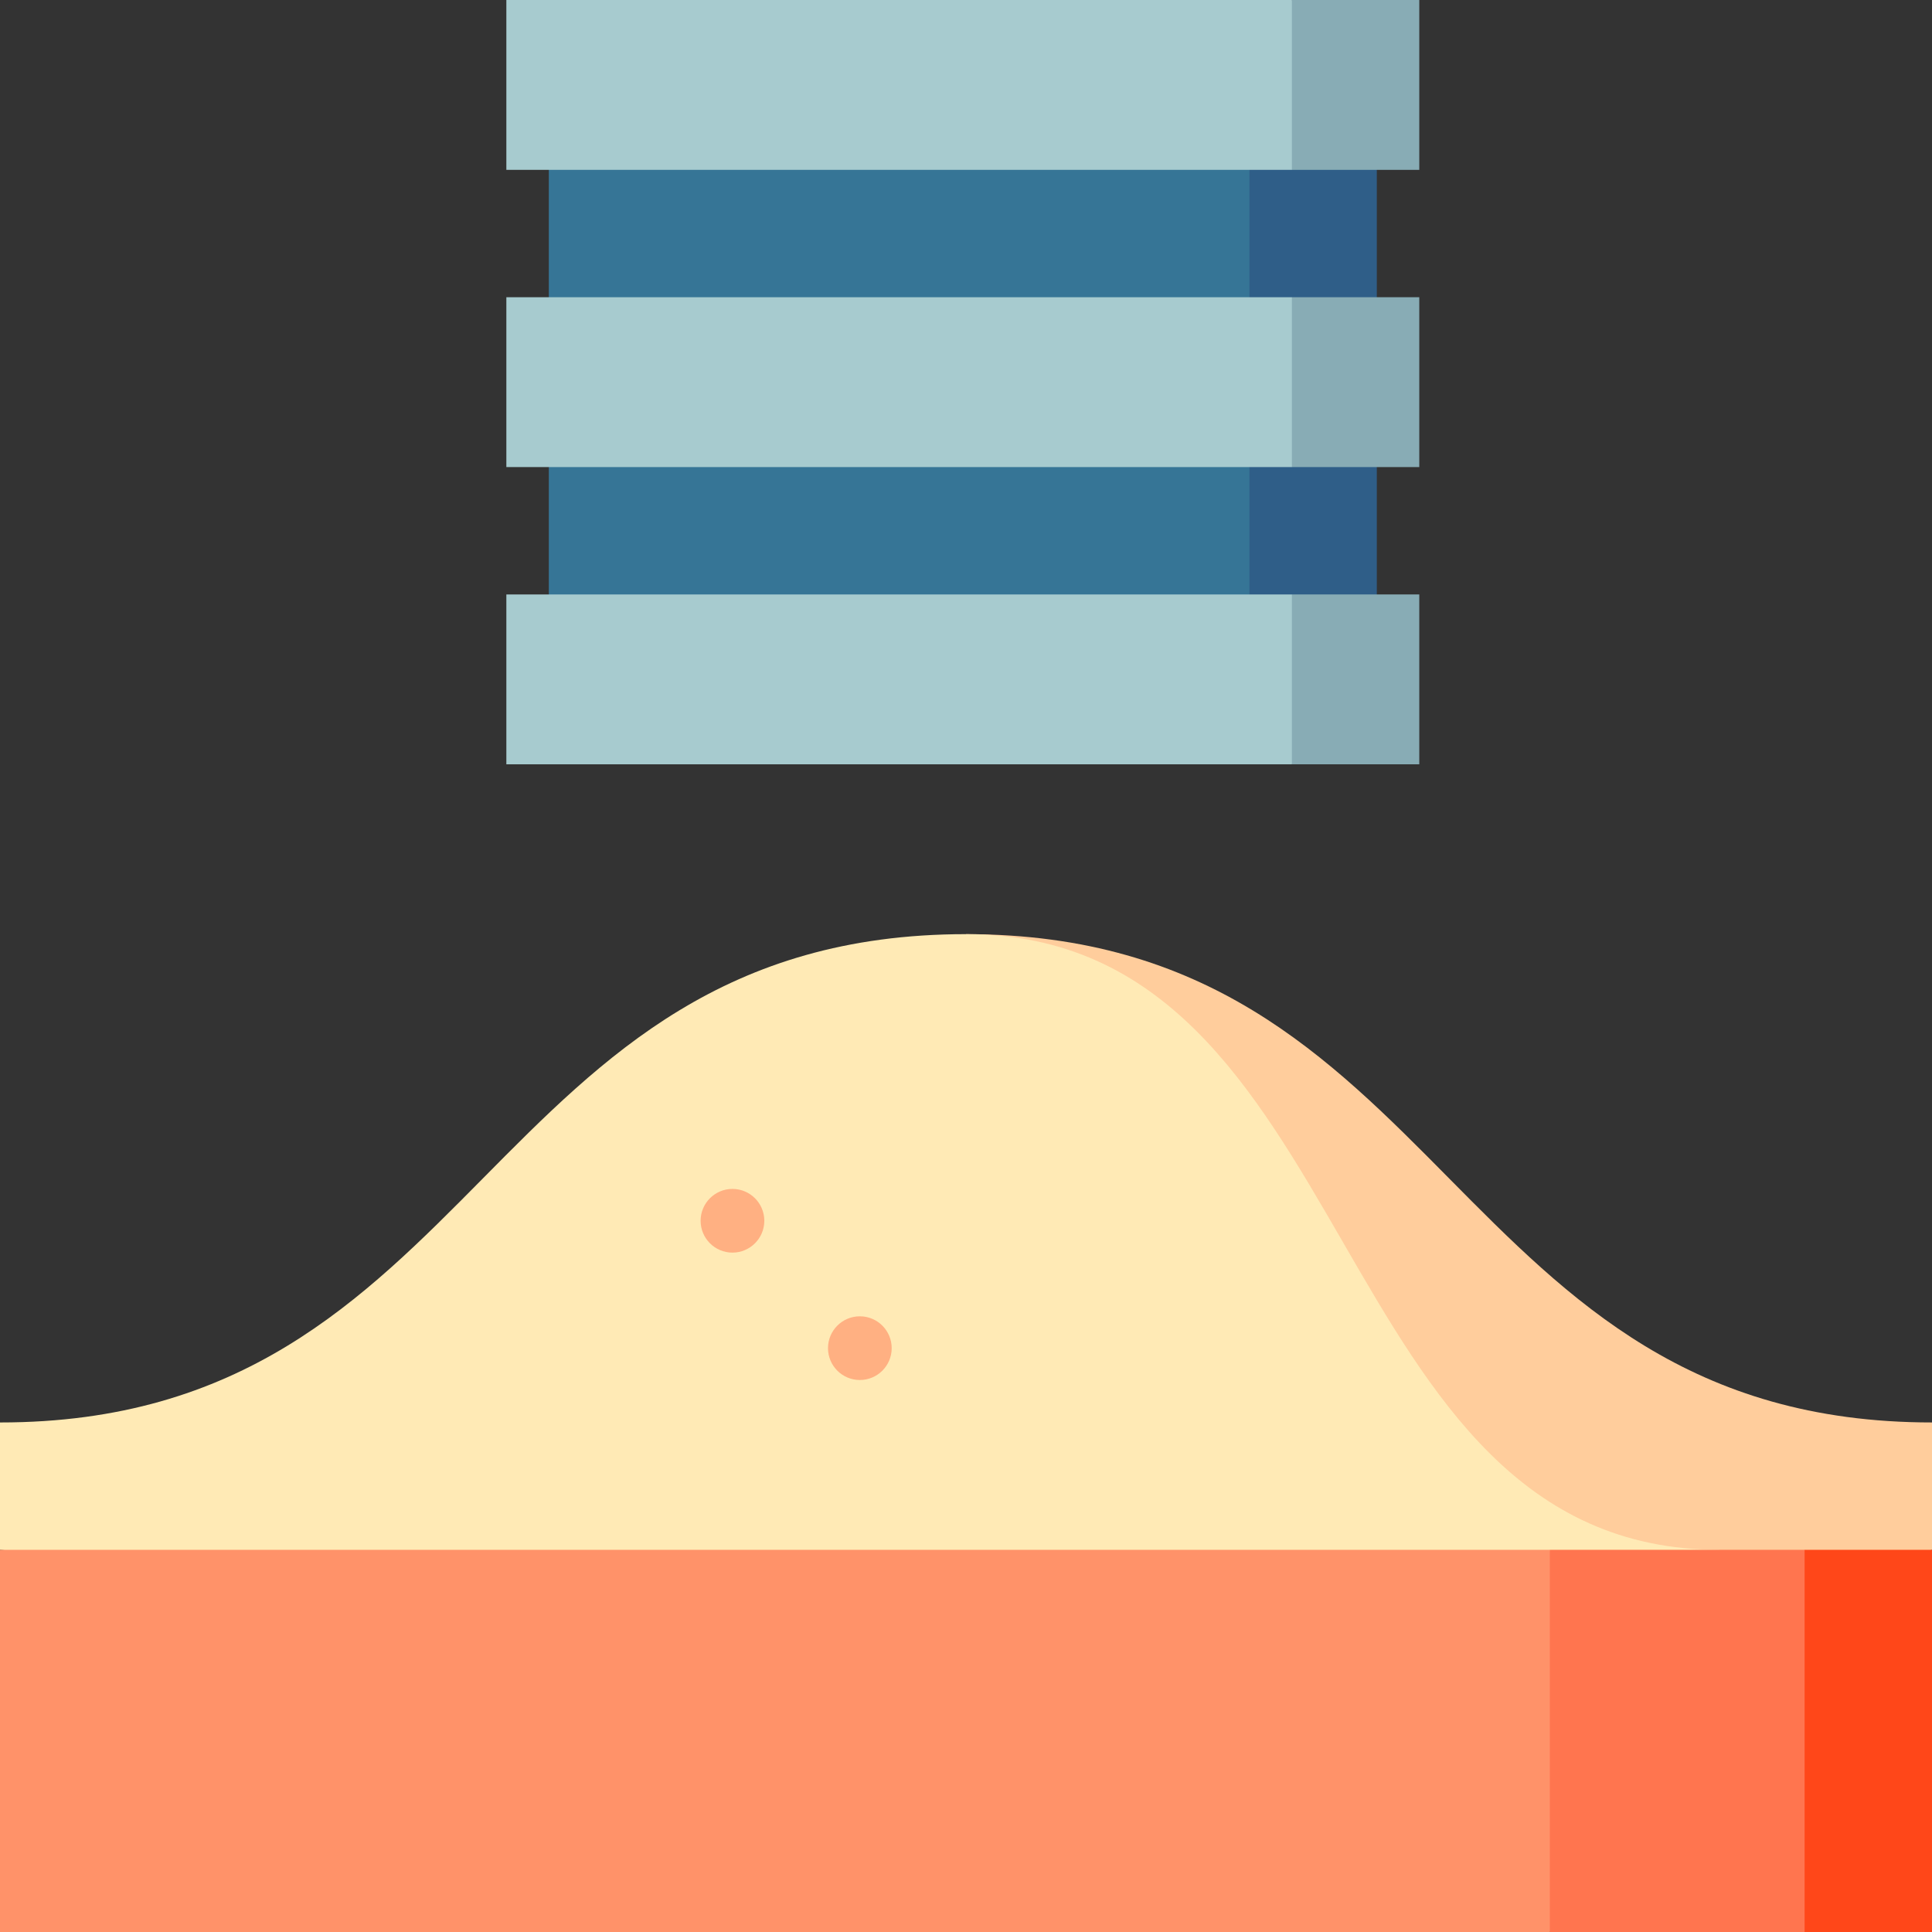
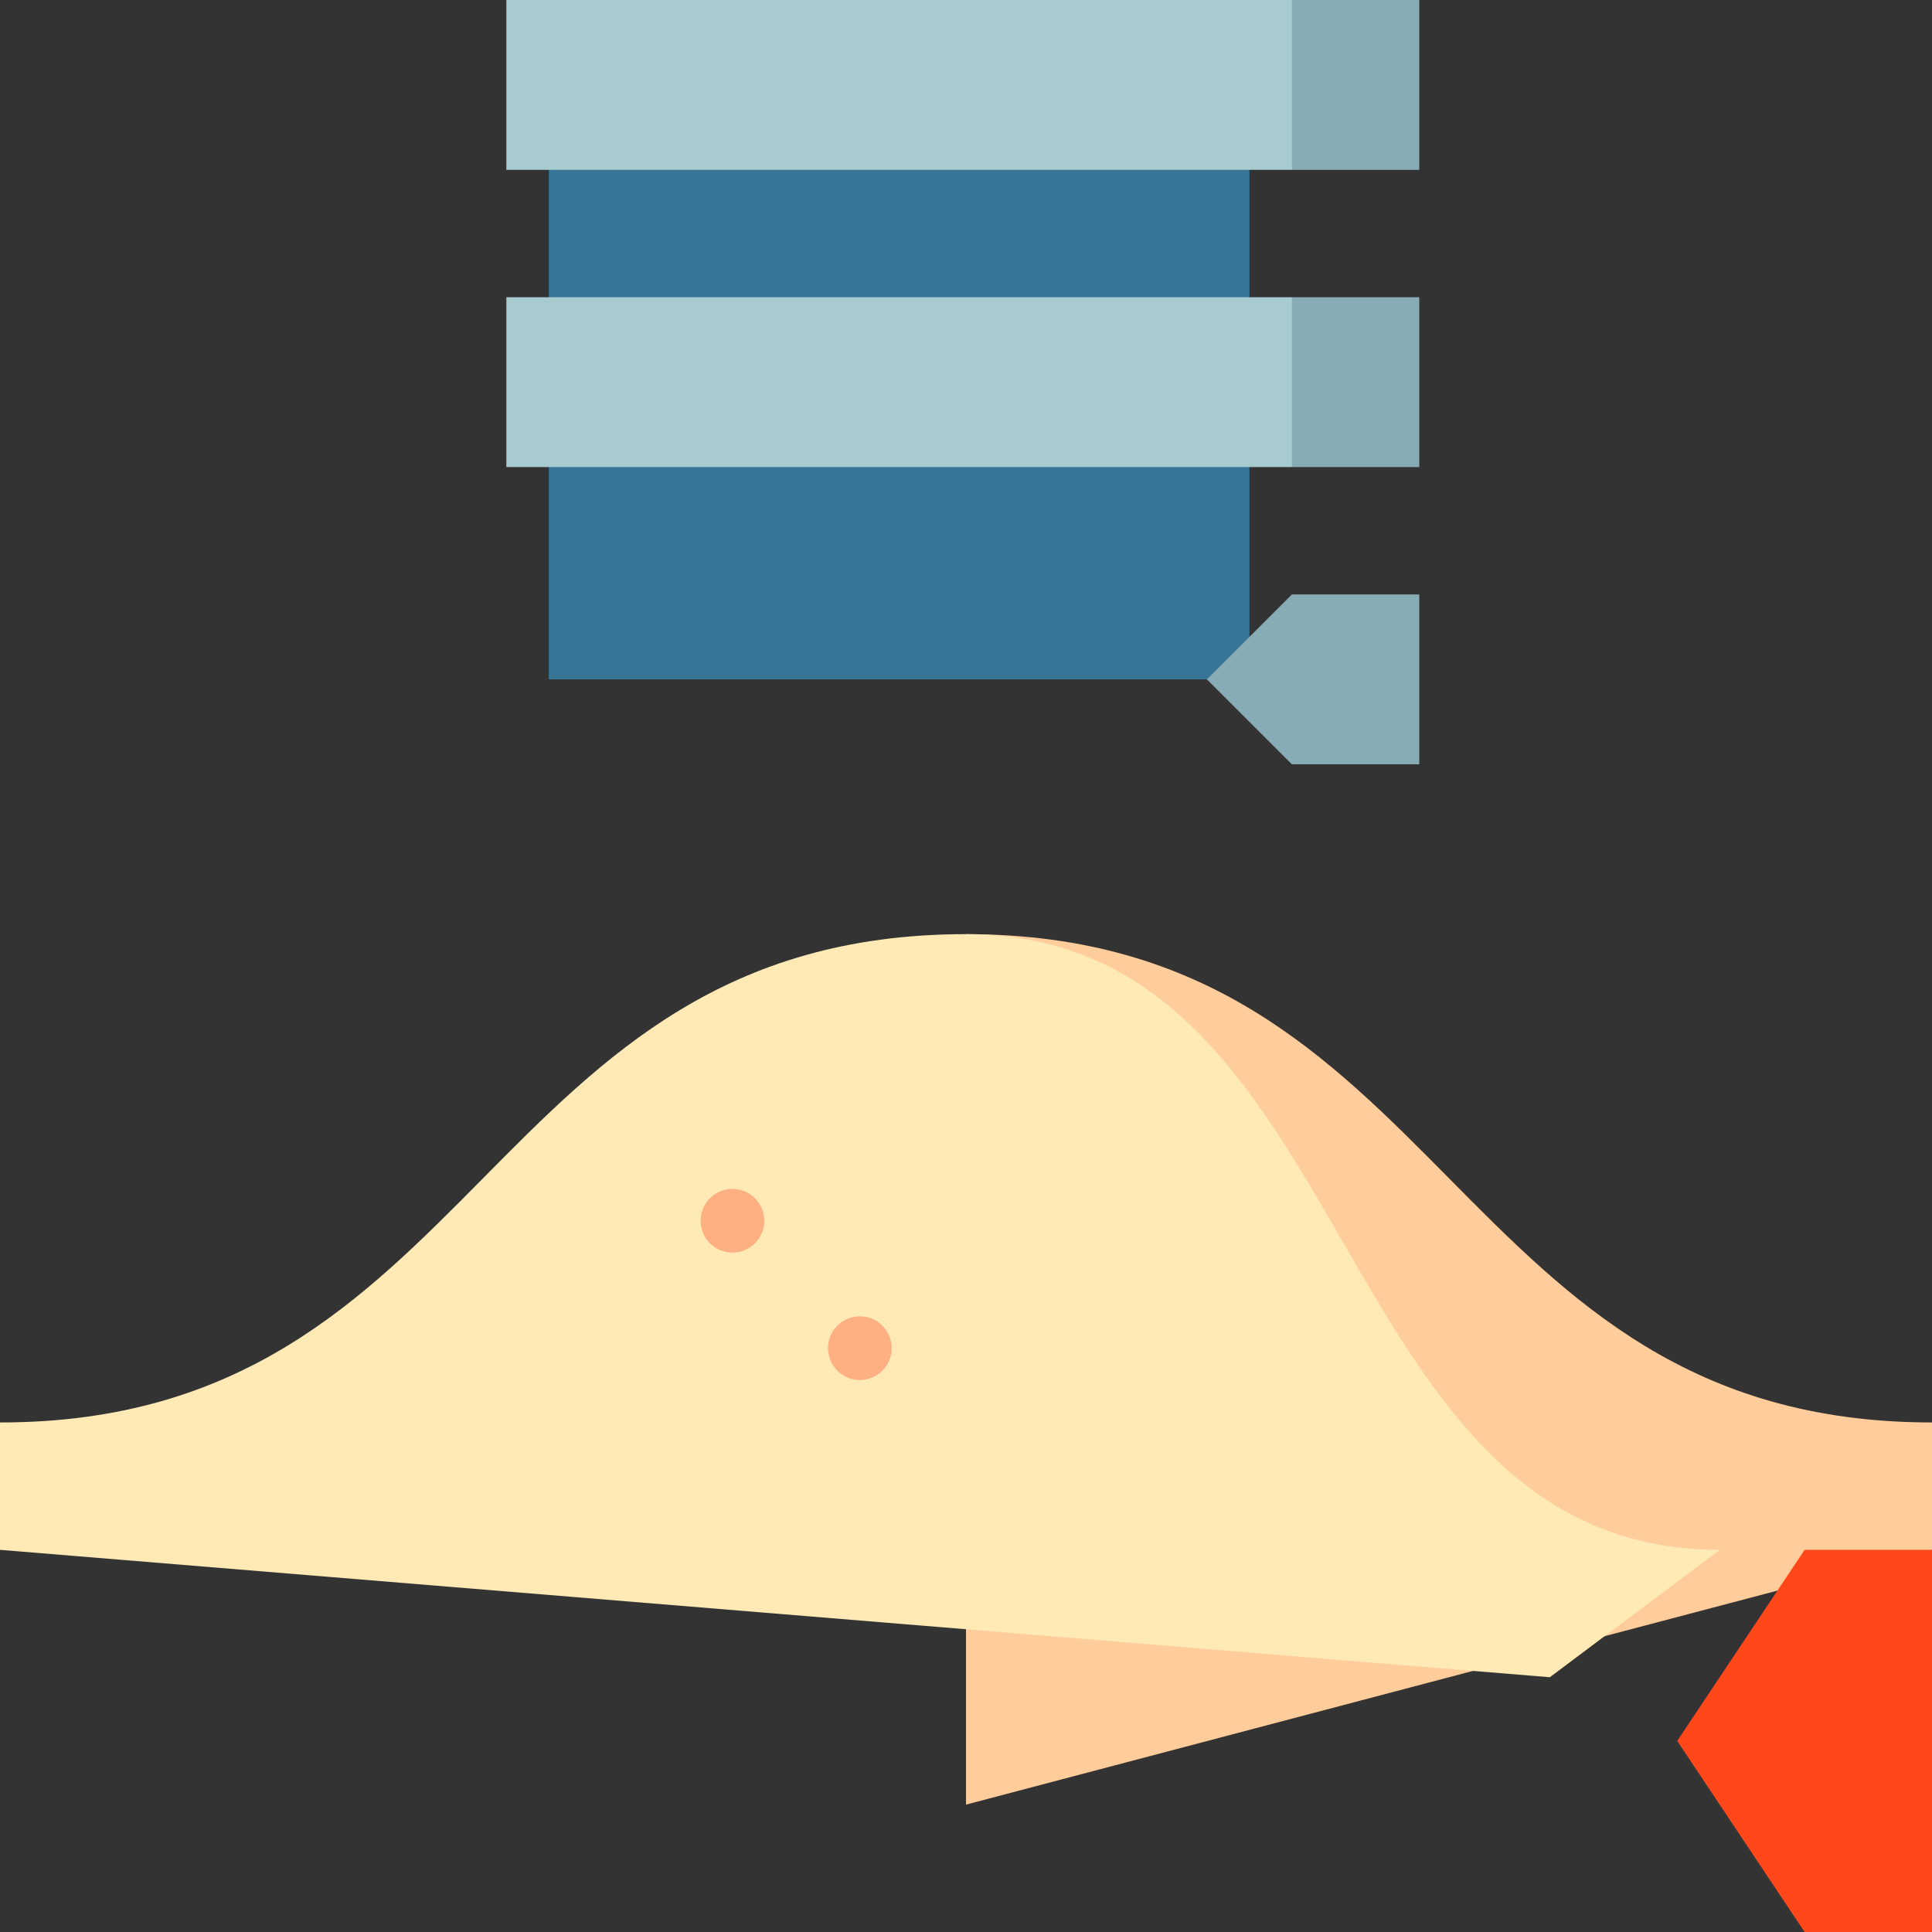
<svg xmlns="http://www.w3.org/2000/svg" version="1.1" id="Layer_1" viewBox="0 0 512 512" xml:space="preserve">
  <rect x="0" y="0" width="512" height="512" fill="#333333" stroke="none" />
  <path style="fill:#FFCD9C;" d="M256,247.56v230.681l256-67.517v-33.758C384,376.967,384,247.56,256,247.56z" />
  <path style="fill:#FFEAB5;" d="M256,247.56c-128,0-128,129.407-256,129.407v33.758l410.725,33.758l45.011-33.758   C350.242,410.725,361.495,247.56,256,247.56z" />
  <g>
    <circle style="fill:#FFB082;" cx="227.868" cy="357.275" r="8.44" />
    <circle style="fill:#FFB082;" cx="194.11" cy="323.517" r="8.44" />
  </g>
-   <rect x="308.607" y="22.505" style="fill:#2F5E88;" width="56.264" height="157.538" />
  <rect x="145.442" y="22.505" style="fill:#367596;" width="185.67" height="157.538" />
  <polygon style="fill:#88ACB5;" points="342.365,157.538 319.859,180.044 342.365,202.549 376.123,202.549 376.123,157.538 " />
-   <rect x="134.189" y="157.538" style="fill:#A7CBCF;" width="208.176" height="45.011" />
  <polygon style="fill:#88ACB5;" points="342.365,0 319.859,22.505 342.365,45.011 376.123,45.011 376.123,0 " />
  <rect x="134.189" style="fill:#A7CBCF;" width="208.176" height="45.011" />
  <polygon style="fill:#88ACB5;" points="342.365,78.769 319.859,101.275 342.365,123.78 376.123,123.78 376.123,78.769 " />
  <rect x="134.189" y="78.769" style="fill:#A7CBCF;" width="208.176" height="45.011" />
  <polygon style="fill:#FF4719;" points="478.242,410.725 444.484,461.363 478.242,512 512,512 512,410.725 " />
-   <polygon style="fill:#FF754F;" points="410.725,410.725 376.967,461.363 410.725,512 478.242,512 478.242,410.725 " />
-   <rect y="410.725" style="fill:#FF9269;" width="410.725" height="101.275" />
</svg>